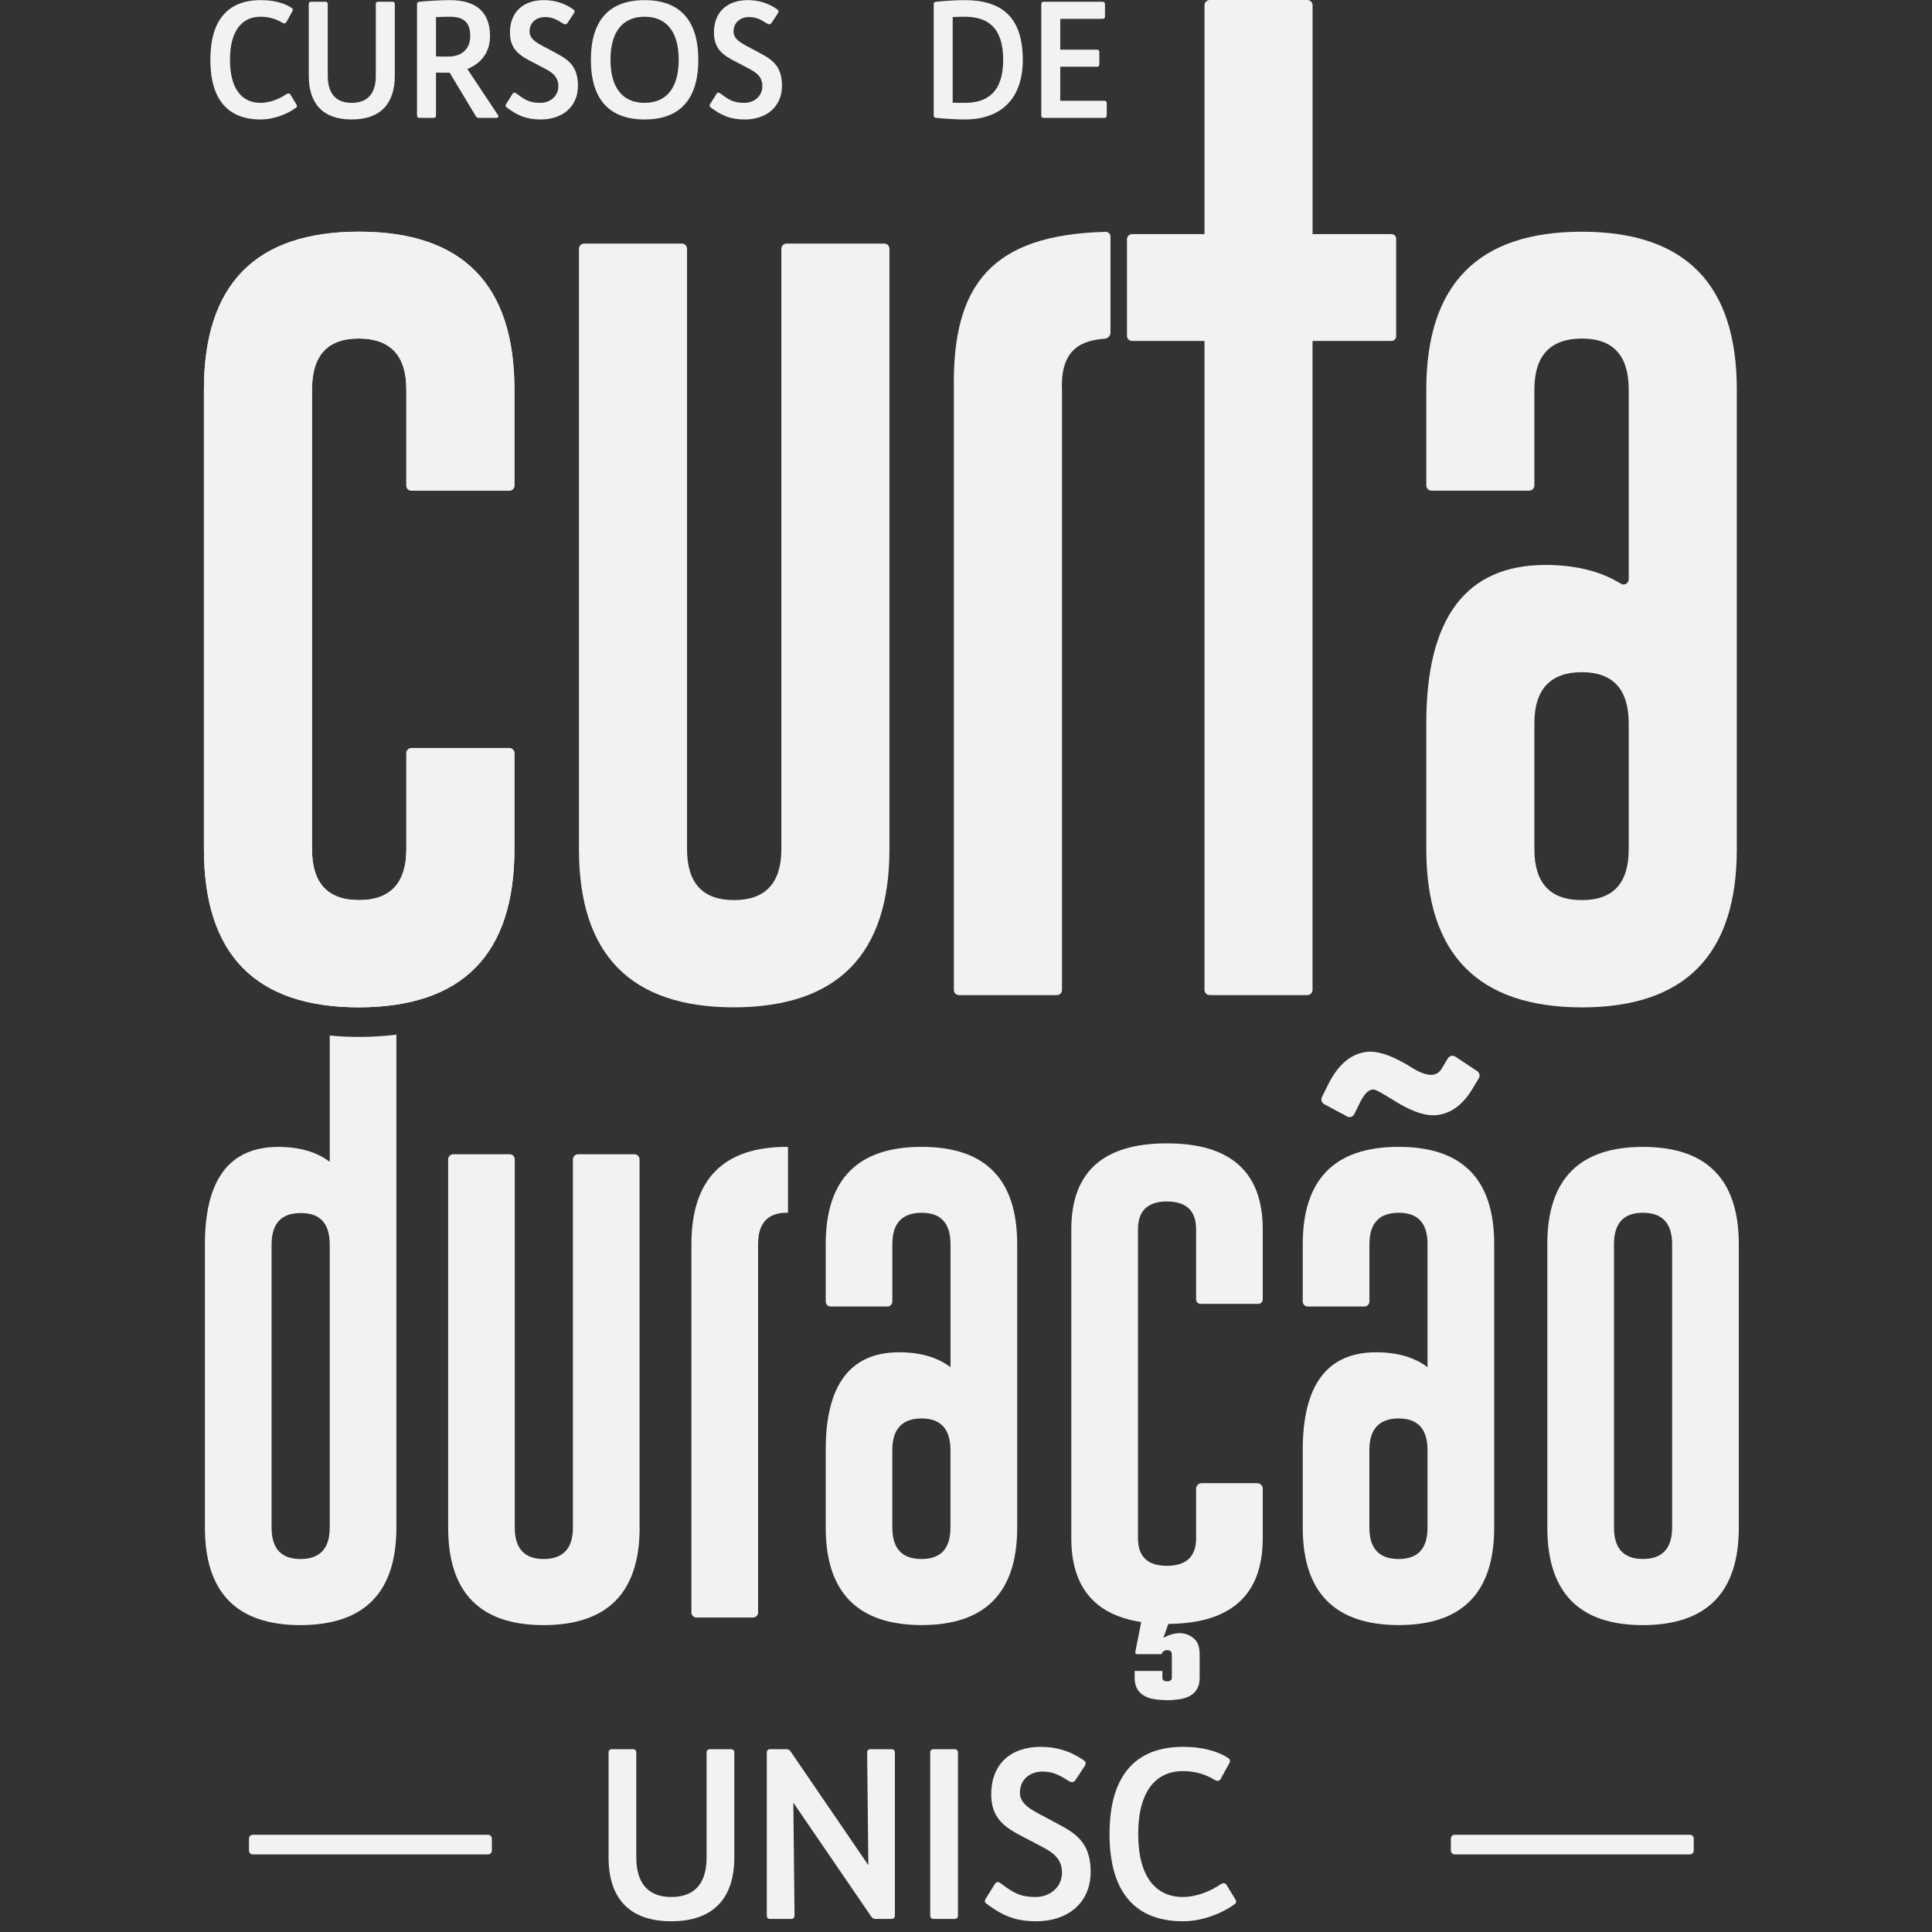
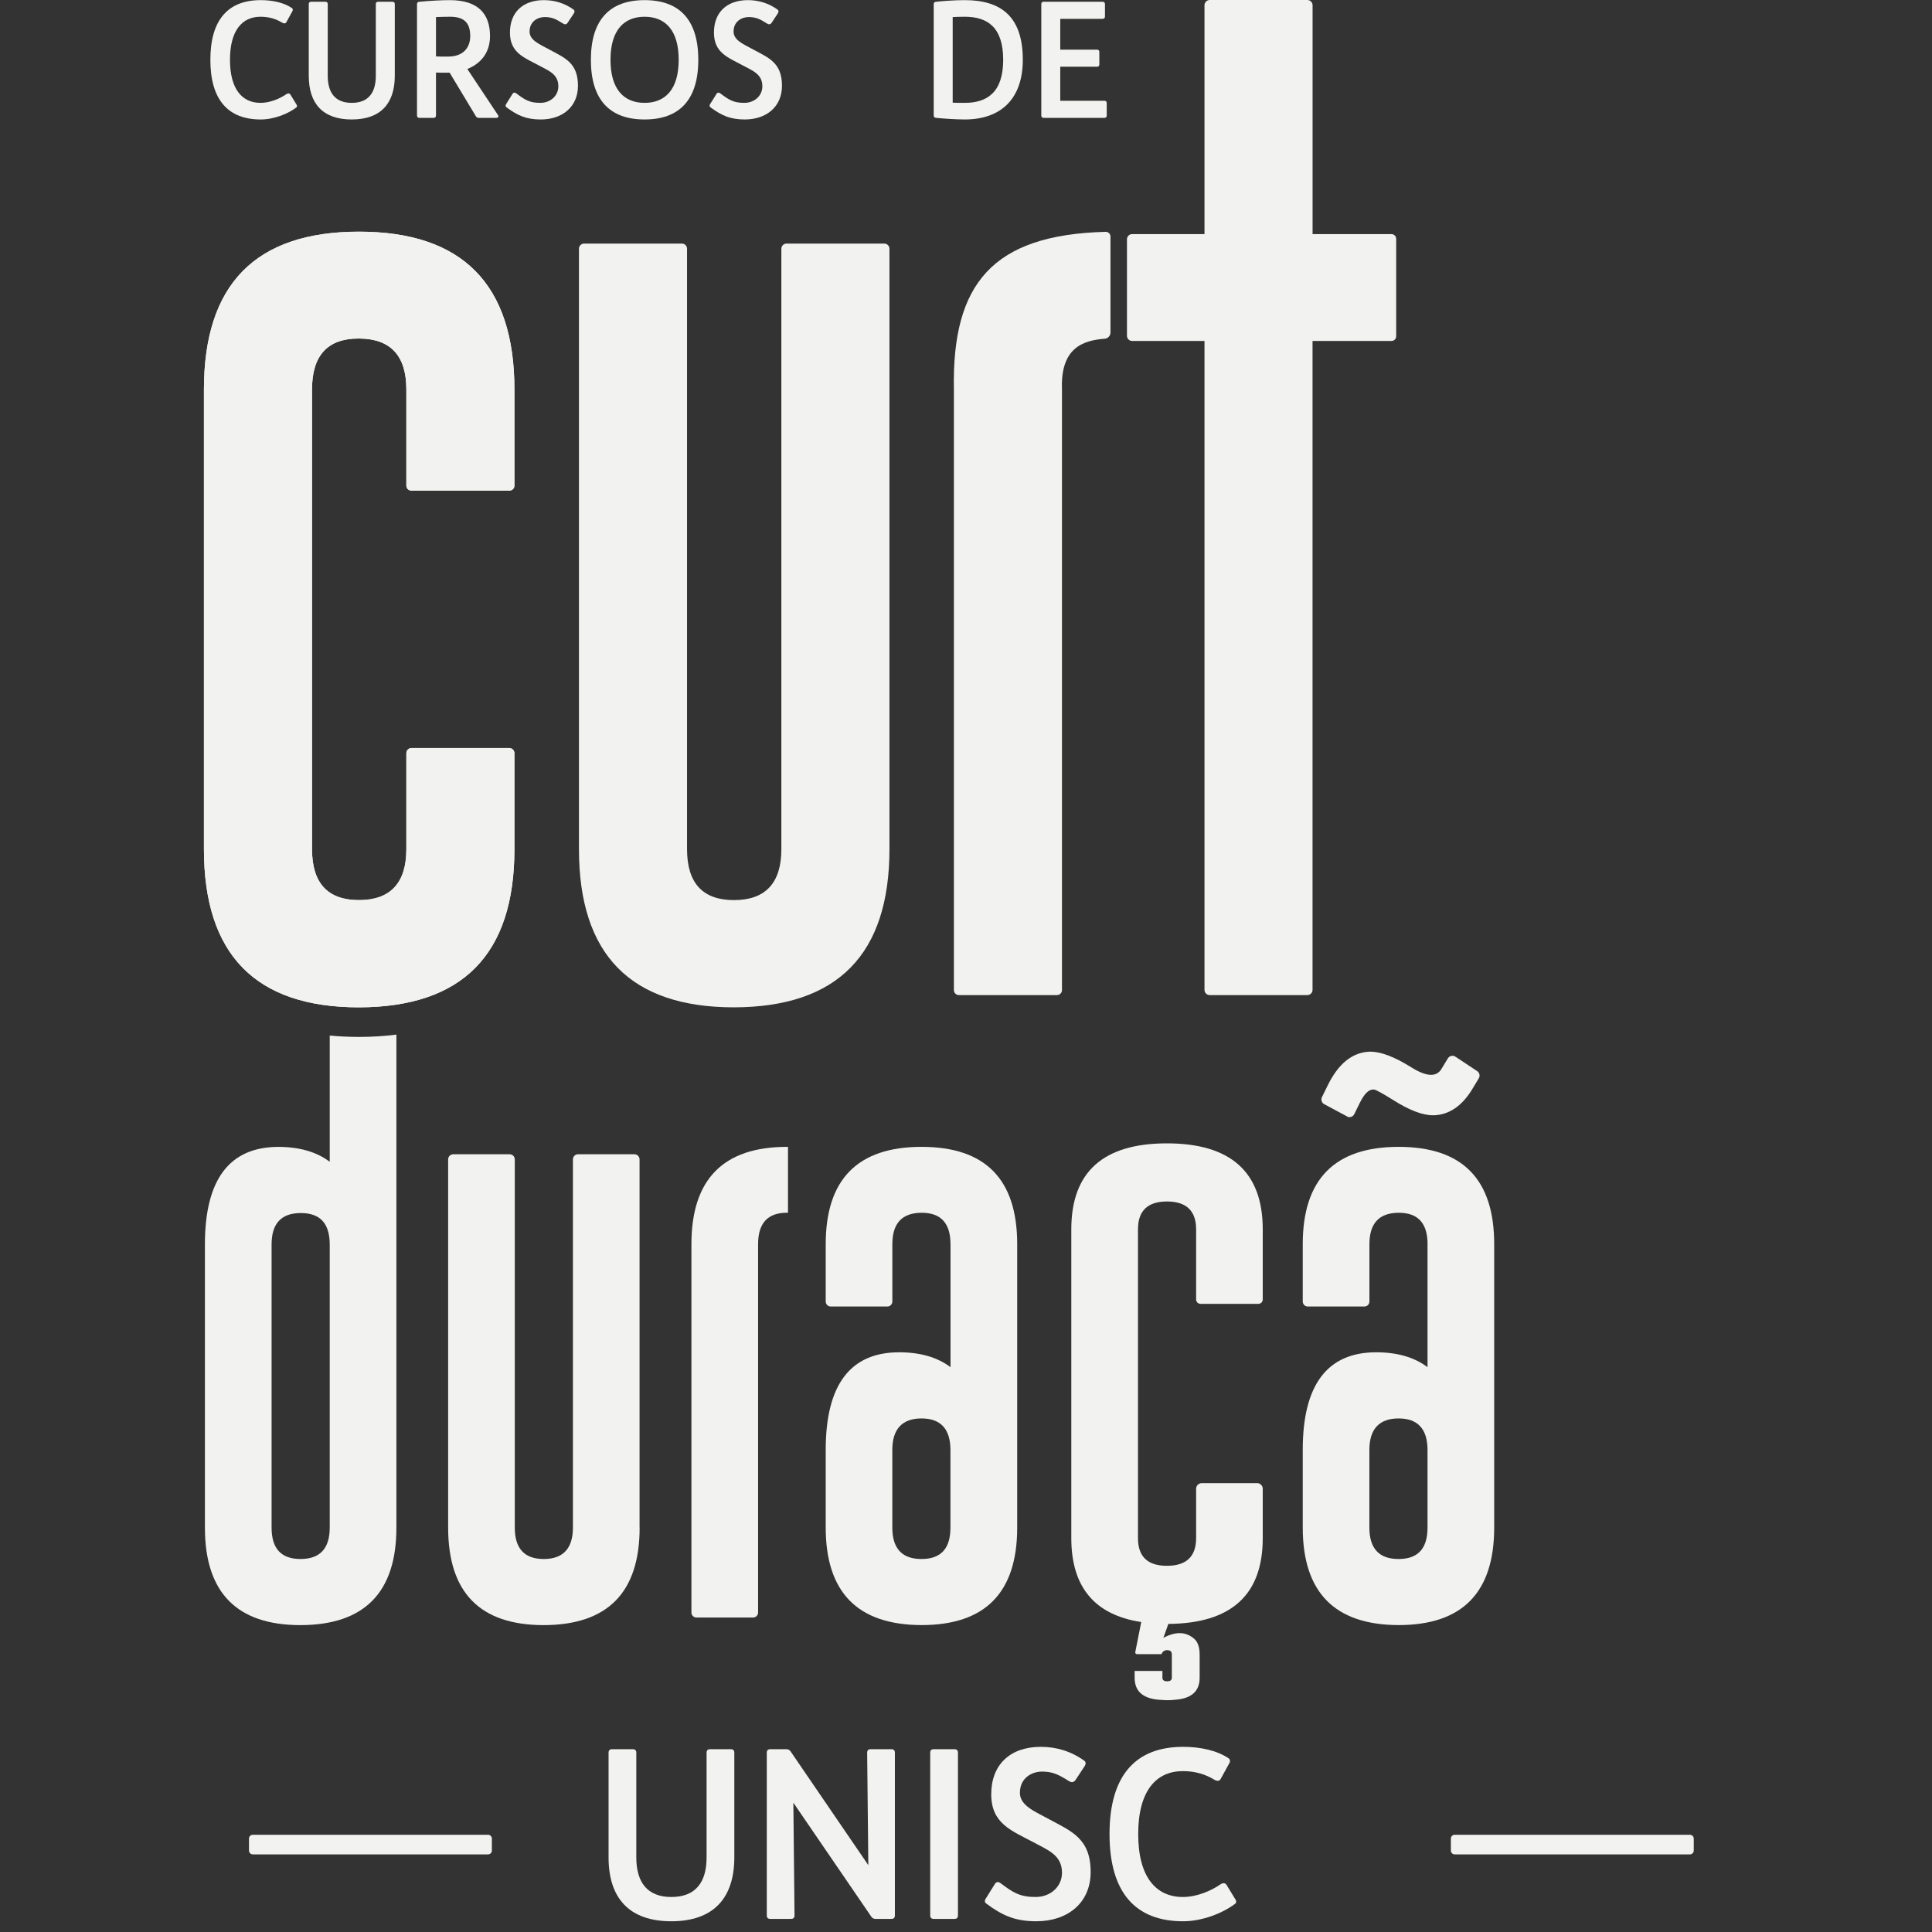
<svg xmlns="http://www.w3.org/2000/svg" width="180" height="180" viewBox="0 0 180 180" fill="none">
  <rect x="0" y="0" width="180" height="180" fill="#333333" stroke="none" />
  <path d="M47.928 79.112C47.928 88.914 43.1 93.826 33.446 93.852C23.814 93.852 19 88.94 19 79.112V36.288C19 26.485 23.814 21.584 33.446 21.584C43.078 21.584 47.928 26.485 47.928 36.288V45.244C47.928 45.5 47.72 45.709 47.465 45.709H38.322C38.067 45.709 37.859 45.5 37.859 45.244V36.288C37.859 33.147 36.399 31.566 33.483 31.54H33.41C30.515 31.54 29.07 33.121 29.07 36.288V79.112C29.07 82.278 30.53 83.86 33.446 83.86C36.362 83.86 37.859 82.278 37.859 79.112V70.178C37.859 69.907 38.078 69.691 38.344 69.691H47.443C47.713 69.691 47.928 69.91 47.928 70.178V79.112Z" fill="#F2F2F0" />
  <path d="M47.928 79.112C47.928 88.914 43.1 93.826 33.446 93.852C23.814 93.852 19 88.94 19 79.112V36.288C19 26.485 23.814 21.584 33.446 21.584C43.078 21.584 47.928 26.485 47.928 36.288V45.244C47.928 45.5 47.72 45.709 47.465 45.709H38.322C38.067 45.709 37.859 45.5 37.859 45.244V36.288C37.859 33.147 36.399 31.566 33.483 31.54H33.41C30.515 31.54 29.07 33.121 29.07 36.288V79.112C29.07 82.278 30.53 83.86 33.446 83.86C36.362 83.86 37.859 82.278 37.859 79.112V70.178C37.859 69.907 38.078 69.691 38.344 69.691H47.443C47.713 69.691 47.928 69.91 47.928 70.178V79.112Z" fill="#F2F2F0" />
  <path d="M82.868 79.112C82.868 88.914 78.04 93.826 68.386 93.852C58.754 93.852 53.94 88.94 53.94 79.112V23.173C53.94 22.909 54.155 22.693 54.418 22.693H63.532C63.794 22.693 64.01 22.909 64.01 23.173V79.112C64.01 82.278 65.469 83.86 68.386 83.86C71.302 83.86 72.798 82.278 72.798 79.112V23.173C72.798 22.909 73.014 22.693 73.276 22.693H82.39C82.653 22.693 82.868 22.909 82.868 23.173V79.112Z" fill="#F2F2F0" />
  <path d="M88.872 36.291C88.682 26.401 92.504 21.87 103.012 21.599C103.252 21.592 103.461 21.789 103.461 22.035V30.984C103.461 31.277 103.223 31.537 102.931 31.558C100.946 31.712 98.785 32.367 98.942 36.291V92.245C98.942 92.501 98.734 92.71 98.478 92.71H89.336C89.08 92.71 88.872 92.501 88.872 92.245V36.291Z" fill="#F2F2F0" />
  <path d="M122.286 21.811H129.641C129.882 21.811 130.079 22.009 130.079 22.251V31.328C130.079 31.57 129.882 31.767 129.641 31.767H122.286V92.223C122.286 92.494 122.067 92.71 121.801 92.71H112.706C112.435 92.71 112.22 92.49 112.22 92.223V31.767H105.479C105.212 31.767 104.997 31.551 104.997 31.284V22.294C104.997 22.027 105.212 21.811 105.479 21.811H112.22V0.487C112.22 0.22 112.439 0 112.706 0H121.805C122.071 0 122.29 0.22 122.29 0.487V21.811H122.286Z" fill="#F2F2F0" />
-   <path d="M151.744 36.291C151.744 33.129 150.295 31.544 147.401 31.544H147.331C144.412 31.57 142.955 33.151 142.955 36.291V45.226C142.955 45.497 142.736 45.713 142.47 45.713H133.371C133.101 45.713 132.885 45.493 132.885 45.226V36.291C132.885 26.489 137.71 21.588 147.368 21.588C157.025 21.588 161.814 26.489 161.814 36.291V79.116C161.814 88.944 156.996 93.856 147.368 93.856C137.71 93.834 132.885 88.918 132.885 79.116V67.374C132.885 57.572 136.572 52.66 143.952 52.634C146.777 52.634 149.131 53.216 151.014 54.384C151.335 54.581 151.744 54.343 151.744 53.967V36.291ZM142.955 79.112C142.955 82.278 144.426 83.86 147.368 83.86C150.31 83.86 151.744 82.278 151.744 79.112V67.337C151.718 64.197 150.262 62.627 147.368 62.627C144.474 62.627 142.955 64.208 142.955 67.374V79.116V79.112Z" fill="#F2F2F0" />
  <path d="M59.593 142.321C59.593 148.364 56.615 151.395 50.662 151.409C44.724 151.409 41.753 148.378 41.753 142.321V108.021C41.753 107.754 41.968 107.538 42.235 107.538H47.48C47.746 107.538 47.961 107.754 47.961 108.021V142.321C47.961 144.272 48.859 145.249 50.659 145.249C52.458 145.249 53.378 144.272 53.378 142.321V108.021C53.378 107.754 53.593 107.538 53.859 107.538H59.104C59.371 107.538 59.586 107.754 59.586 108.021V142.321H59.593Z" fill="#F2F2F0" />
  <path d="M64.418 115.916C64.418 109.873 67.389 106.85 73.328 106.85H73.415V112.988H73.306C71.521 112.988 70.63 113.965 70.63 115.912V150.234C70.63 150.49 70.422 150.699 70.167 150.699H64.882C64.626 150.699 64.418 150.49 64.418 150.234V115.912V115.916Z" fill="#F2F2F0" />
  <path d="M88.555 115.916C88.555 113.965 87.66 112.991 85.879 112.991H85.835C84.036 113.006 83.138 113.98 83.138 115.916V121.256C83.138 121.516 82.93 121.725 82.671 121.725H77.397C77.138 121.725 76.93 121.516 76.93 121.256V115.916C76.93 109.873 79.908 106.85 85.861 106.85C91.814 106.85 94.77 109.873 94.77 115.916V142.317C94.77 148.375 91.799 151.405 85.861 151.405C79.908 151.391 76.93 148.36 76.93 142.317V135.077C76.93 129.034 79.204 126.003 83.755 125.989C85.73 125.989 87.332 126.45 88.558 127.376V115.912L88.555 115.916ZM83.135 142.321C83.135 144.272 84.04 145.249 85.854 145.249C87.668 145.249 88.551 144.272 88.551 142.321V135.059C88.536 133.123 87.635 132.153 85.854 132.153C84.073 132.153 83.135 133.13 83.135 135.081V142.321Z" fill="#F2F2F0" />
  <path d="M106.326 151.12C101.982 150.461 99.811 147.855 99.811 143.309V114.532C99.811 109.192 102.778 106.524 108.716 106.524C114.655 106.524 117.647 109.192 117.647 114.532V121.066C117.647 121.293 117.465 121.476 117.239 121.476H111.848C111.622 121.476 111.439 121.293 111.439 121.066V114.532C111.439 112.816 110.541 111.952 108.742 111.937C106.928 111.937 106.023 112.805 106.023 114.532V143.309C106.023 145.026 106.921 145.882 108.72 145.882C110.519 145.882 111.439 145.026 111.439 143.309V138.705C111.439 138.415 111.673 138.181 111.961 138.181H117.125C117.414 138.181 117.647 138.415 117.647 138.705V143.309C117.647 148.591 114.717 151.252 108.851 151.296L108.391 152.595C108.932 152.302 109.439 152.156 109.906 152.156C110.373 152.156 110.775 152.302 111.154 152.595C111.563 152.888 111.768 153.4 111.768 154.136V156.314C111.768 157.562 111.016 158.243 109.508 158.36C109.289 158.389 109.041 158.404 108.76 158.404C108.614 158.404 108.468 158.397 108.322 158.382C106.581 158.338 105.712 157.65 105.712 156.314V155.677H108.3V156.314C108.3 156.533 108.446 156.643 108.738 156.643C109.03 156.643 109.176 156.533 109.176 156.314V154.136C109.176 153.887 109.045 153.755 108.782 153.741H108.738C108.49 153.741 108.315 153.865 108.213 154.114H105.928C105.829 154.114 105.753 154.023 105.771 153.924L106.326 151.12Z" fill="#F2F2F0" />
  <path d="M133.002 115.916C133.002 113.965 132.112 112.991 130.327 112.991H130.283C128.484 113.006 127.586 113.98 127.586 115.916V121.256C127.586 121.512 127.378 121.725 127.119 121.725H121.841C121.586 121.725 121.374 121.516 121.374 121.256V115.916C121.374 109.873 124.348 106.85 130.305 106.85C136.261 106.85 139.211 109.873 139.211 115.916V142.317C139.211 148.375 136.243 151.405 130.305 151.405C124.352 151.391 121.374 148.36 121.374 142.317V135.077C121.374 129.034 123.648 126.003 128.195 125.989C130.17 125.989 131.772 126.45 132.999 127.376V115.912L133.002 115.916ZM125.509 104.016L123.374 102.874C123.14 102.75 123.045 102.457 123.162 102.219L123.717 101.088C124.695 99.108 125.969 98.076 127.535 97.984H127.688C128.67 97.984 129.933 98.468 131.484 99.438C132.228 99.906 132.845 100.14 133.327 100.14C133.736 100.14 134.05 99.972 134.269 99.635L134.9 98.599C135.046 98.361 135.36 98.292 135.594 98.446L137.626 99.793C137.845 99.939 137.915 100.235 137.776 100.462L137.119 101.553C136.185 103.05 135.028 103.833 133.652 103.907H133.499C132.517 103.907 131.269 103.424 129.747 102.454C128.783 101.853 128.203 101.538 128.013 101.509H127.925C127.516 101.509 127.115 101.905 126.717 102.699L126.173 103.804C126.049 104.053 125.746 104.152 125.498 104.024L125.509 104.016ZM127.582 142.321C127.582 144.272 128.487 145.249 130.301 145.249C132.115 145.249 132.999 144.272 132.999 142.321V135.059C132.984 133.123 132.086 132.153 130.301 132.153C128.517 132.153 127.582 133.13 127.582 135.081V142.321Z" fill="#F2F2F0" />
-   <path d="M162 142.321C162 148.364 159.022 151.395 153.069 151.409C147.131 151.409 144.16 148.378 144.16 142.321V115.92C144.16 109.877 147.131 106.853 153.069 106.853C159.007 106.853 162 109.877 162 115.92V142.321ZM155.788 115.916C155.788 113.98 154.89 113.006 153.091 112.991H153.047C151.262 112.991 150.372 113.969 150.372 115.916V142.317C150.372 144.268 151.27 145.245 153.069 145.245C154.868 145.245 155.788 144.268 155.788 142.317V115.916Z" fill="#F2F2F0" />
  <path d="M33.446 96.608C32.501 96.608 31.596 96.561 30.72 96.48V108.24C29.49 107.314 27.887 106.853 25.916 106.853C21.369 106.868 19.091 109.898 19.091 115.942V142.321C19.091 148.378 22.062 151.409 28 151.409C33.953 151.395 36.932 148.364 36.932 142.321V96.392C35.829 96.531 34.672 96.608 33.461 96.608H33.446ZM30.72 142.321C30.72 144.272 29.811 145.249 28 145.249C26.19 145.249 25.303 144.272 25.303 142.321V115.942C25.303 113.991 26.208 113.017 28.022 113.017C29.836 113.017 30.705 113.983 30.72 115.92V142.321Z" fill="#F2F2F0" />
  <path d="M27.63 9.749C27.69 9.839 27.69 9.959 27.6 10.019C26.851 10.59 25.547 11.131 24.289 11.131C21.277 11.131 19.599 9.328 19.599 5.572C19.599 1.815 21.277 0.012 24.289 0.012C25.383 0.012 26.446 0.238 27.195 0.748C27.285 0.809 27.3 0.929 27.255 1.019L26.686 2.056C26.611 2.206 26.446 2.206 26.297 2.116C25.727 1.77 25.083 1.56 24.274 1.56C22.581 1.56 21.427 2.807 21.427 5.572C21.427 8.336 22.581 9.583 24.274 9.583C25.158 9.583 26.072 9.193 26.656 8.787C26.806 8.682 26.971 8.667 27.061 8.817L27.63 9.749Z" fill="#F2F2F0" />
  <path d="M36.557 0.163C36.707 0.163 36.782 0.238 36.782 0.388V7.059C36.782 9.643 35.464 11.131 32.767 11.131C30.07 11.131 28.767 9.643 28.767 7.059V0.388C28.767 0.238 28.841 0.163 28.991 0.163H30.31C30.46 0.163 30.535 0.238 30.535 0.388V7.059C30.535 8.652 31.239 9.583 32.767 9.583C34.31 9.583 35.014 8.652 35.014 7.059V0.388C35.014 0.238 35.089 0.163 35.239 0.163H36.557Z" fill="#F2F2F0" />
  <path d="M46.388 10.71C46.493 10.861 46.418 10.981 46.238 10.981H44.605C44.485 10.981 44.395 10.936 44.335 10.83L41.893 6.774H41.743C41.249 6.774 40.889 6.774 40.62 6.759V10.755C40.62 10.906 40.545 10.981 40.395 10.981H39.077C38.927 10.981 38.852 10.906 38.852 10.755V0.388C38.852 0.238 38.927 0.178 39.077 0.163C40.005 0.072 41.174 0.012 41.908 0.012C44.53 0.012 45.654 1.274 45.654 3.363C45.654 5.031 44.665 5.977 43.541 6.428L46.388 10.71ZM40.62 1.59V5.256C40.874 5.271 41.249 5.271 41.758 5.271C43.122 5.271 43.811 4.475 43.811 3.363C43.811 2.011 43.122 1.56 41.923 1.56C41.534 1.56 41.084 1.575 40.62 1.59Z" fill="#F2F2F0" />
  <path d="M50.672 0.012C51.646 0.012 52.59 0.283 53.444 0.899C53.549 0.974 53.549 1.109 53.474 1.229L52.889 2.116C52.77 2.296 52.62 2.296 52.455 2.191C51.811 1.785 51.436 1.59 50.747 1.59C50.118 1.59 49.339 1.981 49.339 2.942C49.339 3.769 50.297 4.129 51.227 4.64C52.605 5.391 53.848 5.842 53.848 7.991C53.848 9.974 52.365 11.131 50.387 11.131C49.009 11.131 48.215 10.755 47.196 10.004C47.091 9.929 47.076 9.824 47.151 9.704L47.751 8.742C47.825 8.622 47.96 8.592 48.095 8.697C48.919 9.313 49.339 9.583 50.343 9.583C51.256 9.583 52.02 8.952 52.02 8.036C52.02 6.909 51.122 6.593 50.208 6.097C48.799 5.346 47.511 4.91 47.511 3.032C47.511 1.154 48.709 0.012 50.672 0.012Z" fill="#F2F2F0" />
  <path d="M60.055 11.131C56.834 11.131 55.051 9.328 55.051 5.572C55.051 1.815 56.834 0.012 60.055 0.012C63.276 0.012 65.059 1.815 65.059 5.572C65.059 9.328 63.276 11.131 60.055 11.131ZM60.055 9.583C61.973 9.583 63.232 8.336 63.232 5.572C63.232 2.807 61.973 1.56 60.055 1.56C58.138 1.56 56.879 2.807 56.879 5.572C56.879 8.336 58.138 9.583 60.055 9.583Z" fill="#F2F2F0" />
  <path d="M69.678 0.012C70.652 0.012 71.596 0.283 72.45 0.899C72.555 0.974 72.555 1.109 72.48 1.229L71.896 2.116C71.776 2.296 71.626 2.296 71.461 2.191C70.817 1.785 70.442 1.59 69.753 1.59C69.124 1.59 68.345 1.981 68.345 2.942C68.345 3.769 69.304 4.129 70.233 4.64C71.611 5.391 72.855 5.842 72.855 7.991C72.855 9.974 71.371 11.131 69.394 11.131C68.015 11.131 67.221 10.755 66.202 10.004C66.097 9.929 66.082 9.824 66.157 9.704L66.757 8.742C66.832 8.622 66.966 8.592 67.101 8.697C67.925 9.313 68.345 9.583 69.349 9.583C70.263 9.583 71.027 8.952 71.027 8.036C71.027 6.909 70.128 6.593 69.214 6.097C67.805 5.346 66.517 4.91 66.517 3.032C66.517 1.154 67.716 0.012 69.678 0.012Z" fill="#F2F2F0" />
  <path d="M89.884 0.012C93.24 0.012 95.292 1.515 95.292 5.572C95.292 9.178 93.285 11.131 89.884 11.131C89.075 11.131 87.756 11.041 87.217 10.981C87.067 10.966 86.992 10.906 86.992 10.755V0.388C86.992 0.238 87.067 0.178 87.217 0.163C87.771 0.102 88.91 0.012 89.884 0.012ZM89.884 9.583C91.966 9.583 93.465 8.607 93.465 5.572C93.465 2.506 91.966 1.56 89.884 1.56C89.434 1.56 89.06 1.575 88.76 1.59V9.568C89.075 9.583 89.404 9.583 89.884 9.583Z" fill="#F2F2F0" />
  <path d="M102.888 9.388C103.038 9.388 103.112 9.463 103.112 9.613V10.755C103.112 10.906 103.038 10.981 102.888 10.981H97.239C97.09 10.981 97.015 10.906 97.015 10.755V0.388C97.015 0.238 97.09 0.163 97.239 0.163H102.723C102.873 0.163 102.948 0.238 102.948 0.388V1.53C102.948 1.68 102.873 1.755 102.723 1.755H98.782V4.625H102.199C102.348 4.625 102.423 4.7 102.423 4.85V5.992C102.423 6.143 102.348 6.218 102.199 6.218H98.782V9.388H102.888Z" fill="#F2F2F0" />
  <path d="M68.087 162.968C68.305 162.968 68.415 163.078 68.415 163.298V173.048C68.415 176.826 66.488 179 62.546 179C58.604 179 56.699 176.826 56.699 173.048V163.298C56.699 163.078 56.809 162.968 57.028 162.968H58.955C59.174 162.968 59.283 163.078 59.283 163.298V173.048C59.283 175.376 60.312 176.738 62.546 176.738C64.802 176.738 65.831 175.376 65.831 173.048V163.298C65.831 163.078 65.94 162.968 66.159 162.968H68.087Z" fill="#F2F2F0" />
  <path d="M83.046 162.968C83.265 162.968 83.375 163.078 83.375 163.298V178.451C83.375 178.671 83.265 178.78 83.046 178.78H81.579C81.404 178.78 81.272 178.714 81.185 178.583L73.915 167.953L74.024 178.451C74.024 178.671 73.915 178.78 73.695 178.78H71.768C71.549 178.78 71.44 178.671 71.44 178.451V163.298C71.44 163.078 71.549 162.968 71.768 162.968H73.257C73.433 162.968 73.564 163.034 73.652 163.166L80.9 173.773L80.791 163.298C80.791 163.078 80.9 162.968 81.119 162.968H83.046Z" fill="#F2F2F0" />
  <path d="M86.995 162.968H88.922C89.141 162.968 89.251 163.078 89.251 163.298V178.451C89.251 178.671 89.141 178.78 88.922 178.78H86.995C86.776 178.78 86.666 178.671 86.666 178.451V163.298C86.666 163.078 86.776 162.968 86.995 162.968Z" fill="#F2F2F0" />
  <path d="M96.972 162.749C98.395 162.749 99.775 163.144 101.023 164.044C101.176 164.154 101.176 164.352 101.067 164.527L100.213 165.823C100.038 166.087 99.819 166.087 99.578 165.933C98.636 165.34 98.088 165.055 97.081 165.055C96.161 165.055 95.023 165.626 95.023 167.031C95.023 168.239 96.424 168.766 97.782 169.513C99.797 170.611 101.614 171.27 101.614 174.41C101.614 177.309 99.446 179 96.556 179C94.541 179 93.38 178.451 91.891 177.353C91.738 177.243 91.716 177.089 91.825 176.914L92.701 175.508C92.811 175.332 93.008 175.289 93.205 175.442C94.409 176.343 95.023 176.738 96.49 176.738C97.826 176.738 98.943 175.816 98.943 174.476C98.943 172.829 97.629 172.368 96.293 171.643C94.234 170.545 92.351 169.908 92.351 167.163C92.351 164.418 94.103 162.749 96.972 162.749Z" fill="#F2F2F0" />
  <path d="M115.11 176.98C115.198 177.111 115.198 177.287 115.066 177.375C113.971 178.209 112.066 179 110.226 179C105.825 179 103.372 176.365 103.372 170.874C103.372 165.384 105.825 162.749 110.226 162.749C111.825 162.749 113.38 163.078 114.475 163.825C114.606 163.913 114.628 164.088 114.562 164.22L113.73 165.735C113.621 165.955 113.38 165.955 113.161 165.823C112.329 165.318 111.387 165.011 110.205 165.011C107.73 165.011 106.044 166.833 106.044 170.874C106.044 174.915 107.73 176.738 110.205 176.738C111.497 176.738 112.832 176.167 113.687 175.574C113.906 175.42 114.146 175.398 114.278 175.618L115.11 176.98Z" fill="#F2F2F0" />
  <path d="M45.468 170.94H23.555C23.357 170.94 23.197 171.101 23.197 171.299V172.412C23.197 172.61 23.357 172.77 23.555 172.77H45.468C45.666 172.77 45.826 172.61 45.826 172.412V171.299C45.826 171.101 45.666 170.94 45.468 170.94Z" fill="#F2F2F0" />
  <path d="M157.445 170.94H135.532C135.334 170.94 135.174 171.101 135.174 171.299V172.412C135.174 172.61 135.334 172.77 135.532 172.77H157.445C157.643 172.77 157.803 172.61 157.803 172.412V171.299C157.803 171.101 157.643 170.94 157.445 170.94Z" fill="#F2F2F0" />
</svg>